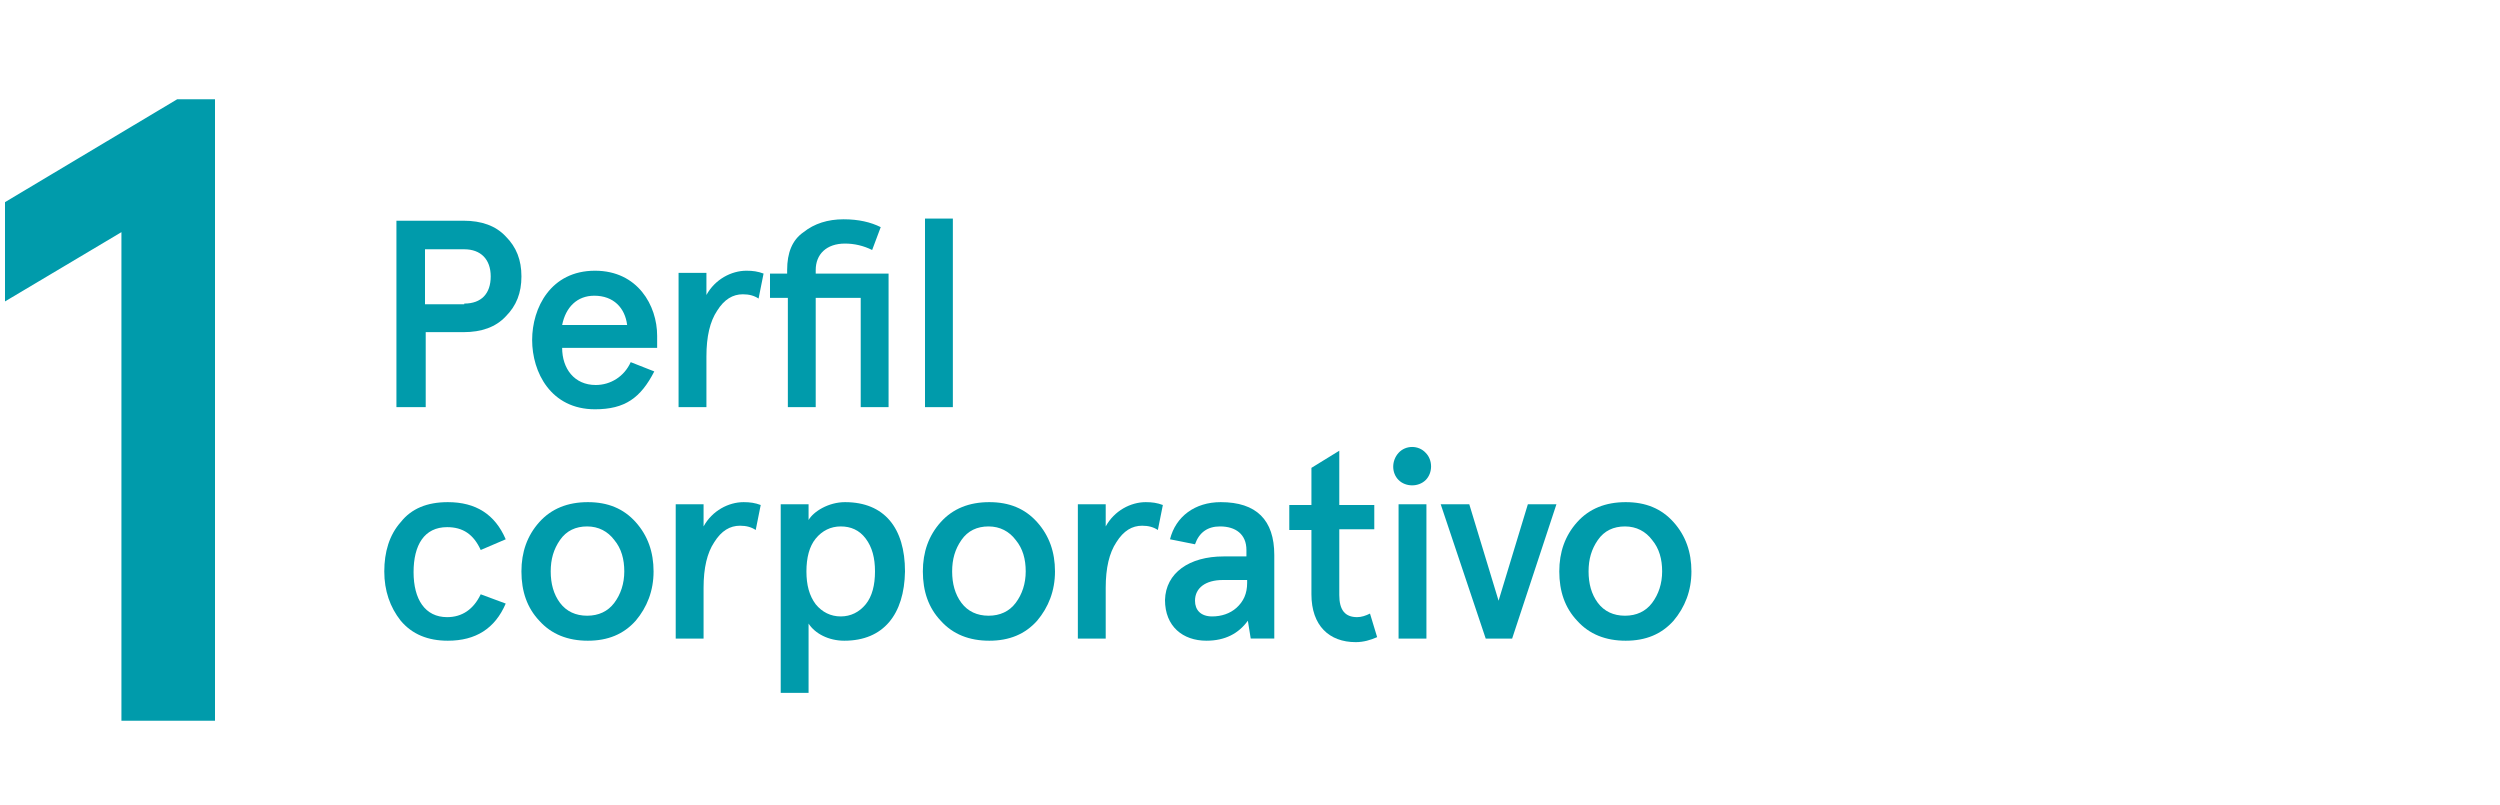
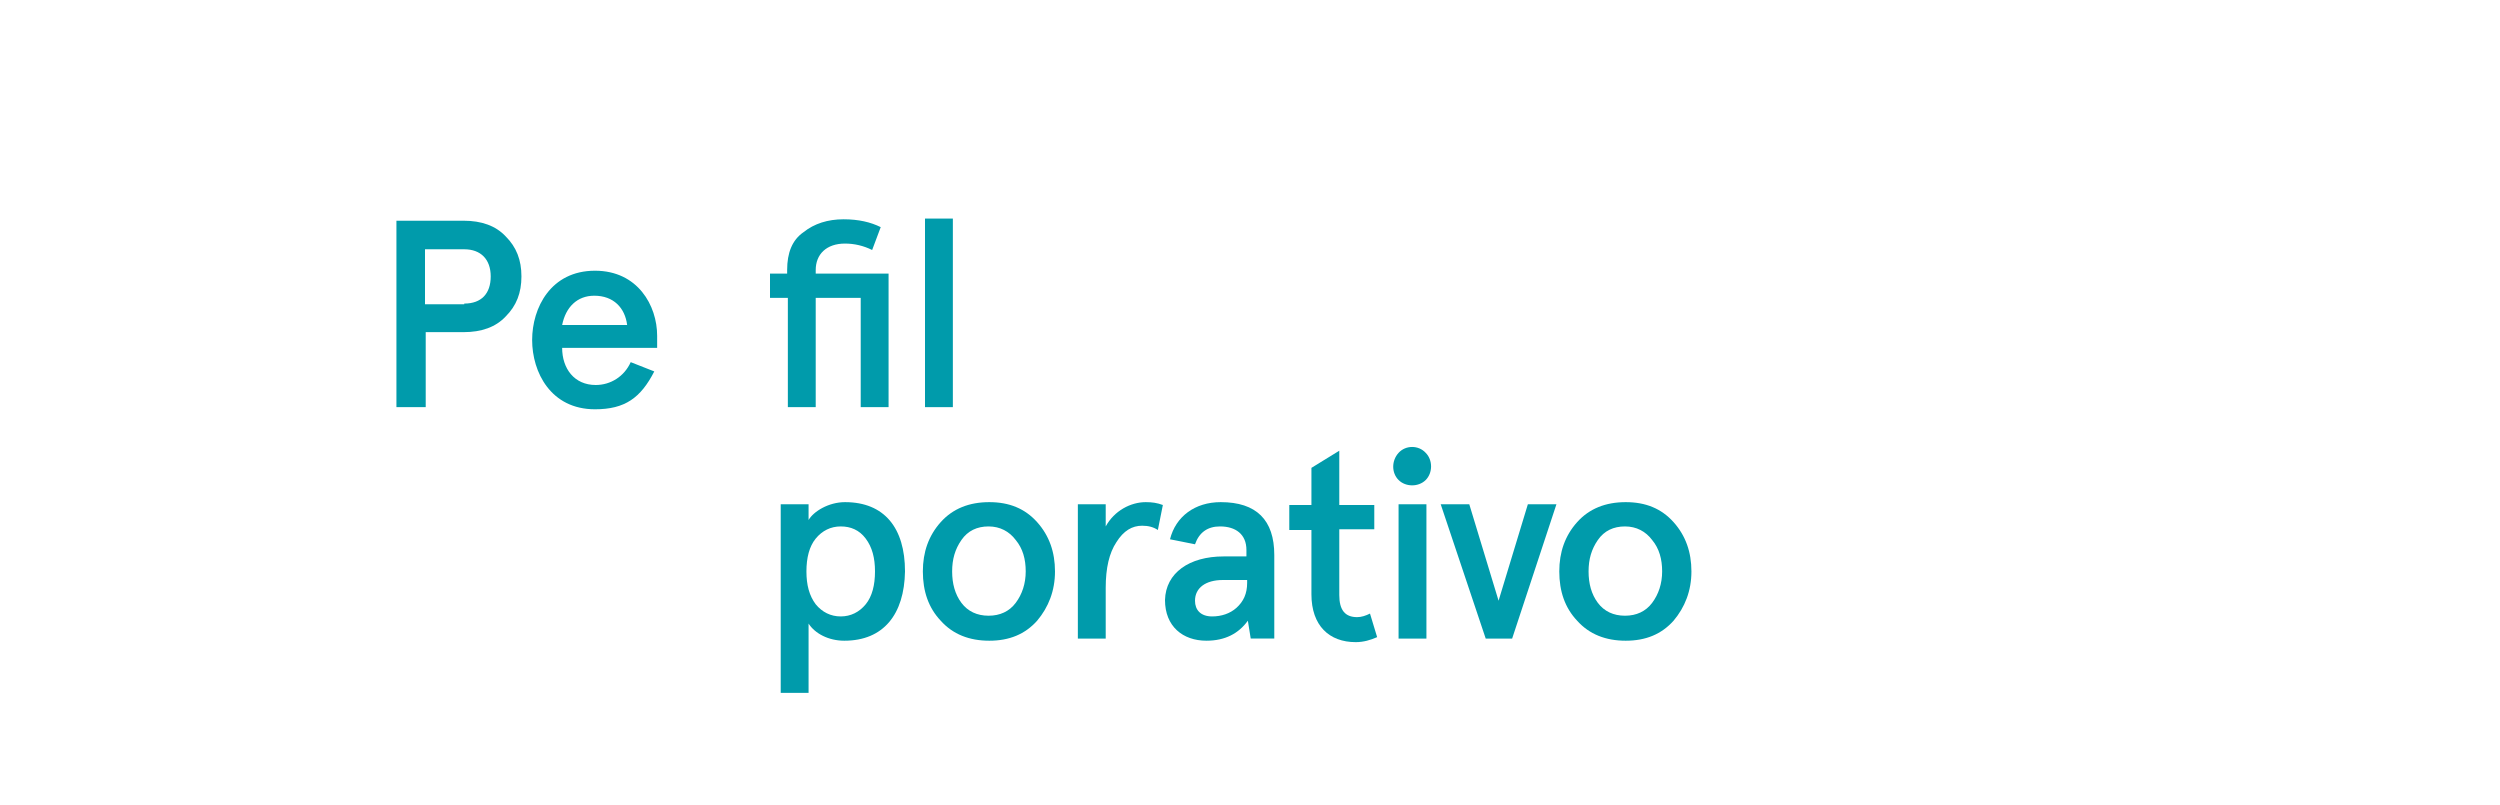
<svg xmlns="http://www.w3.org/2000/svg" version="1.1" id="Capa_1" x="0px" y="0px" viewBox="0 0 350 112.7" style="enable-background:new 0 0 350 112.7;" xml:space="preserve">
  <style type="text/css">
	.st0{enable-background:new    ;}
	.st1{fill:#009BAB;}
</style>
  <g class="st0">
-     <path class="st1" d="M24.8,13.9h5.3v87H17V32.5L0.7,42.2V28.3L24.8,13.9z" />
-   </g>
+     </g>
  <g class="st0">
    <path class="st1" d="M59.6,46.4V57h-4.1V30.9h9.4c2.5,0,4.5,0.7,5.9,2.2c1.5,1.5,2.2,3.3,2.2,5.6c0,2.3-0.7,4.1-2.2,5.6   c-1.4,1.5-3.4,2.2-5.9,2.2H59.6z M65,42.5c2.4,0,3.7-1.4,3.7-3.8c0-2.4-1.4-3.8-3.7-3.8h-5.5v7.7H65z" />
    <path class="st1" d="M92,48.7H78.7c0,2.9,1.7,5.2,4.7,5.2c2.1,0,4-1.2,4.9-3.2l3.3,1.3c-1.9,3.7-4.1,5.3-8.3,5.3   c-6.2,0-8.8-5.2-8.8-9.7s2.6-9.7,8.8-9.7c6,0,8.7,4.9,8.7,9.1V48.7z M78.7,45.5h9.1c-0.3-2.4-1.9-4.1-4.6-4.1   C80.8,41.4,79.2,43,78.7,45.5z" />
-     <path class="st1" d="M98.9,57H95V38.2h3.9v3.1c1.2-2.2,3.5-3.4,5.6-3.4c0.9,0,1.6,0.1,2.4,0.4l-0.7,3.5c-0.6-0.4-1.3-0.6-2.2-0.6   c-1.4,0-2.6,0.7-3.6,2.3c-1,1.5-1.5,3.6-1.5,6.4V57z" />
    <path class="st1" d="M107.8,41.7v-3.4h2.4v-0.5c0-2.4,0.7-4.2,2.3-5.3c1.5-1.2,3.4-1.8,5.6-1.8c2.1,0,3.8,0.4,5.2,1.1l-1.2,3.2   c-1.2-0.6-2.5-0.9-3.8-0.9c-2.6,0-4.1,1.5-4.1,3.7v0.5h10.2V57h-3.9V41.7h-6.3V57h-3.9V41.7H107.8z" />
    <path class="st1" d="M129.5,30.6h3.9V57h-3.9V30.6z" />
  </g>
  <g class="st0">
-     <path class="st1" d="M70.8,84.5c-1.5,3.5-4.2,5.2-8.1,5.2c-2.8,0-5-0.9-6.6-2.8c-1.5-1.9-2.3-4.2-2.3-6.9s0.7-5.1,2.3-6.9   c1.5-1.9,3.7-2.8,6.6-2.8c3.9,0,6.6,1.7,8.1,5.2L67.3,77c-1-2.2-2.5-3.2-4.7-3.2c-3.2,0-4.7,2.5-4.7,6.3s1.6,6.3,4.7,6.3   c2.1,0,3.7-1.1,4.7-3.2L70.8,84.5z" />
-     <path class="st1" d="M73,80c0-2.7,0.8-5,2.5-6.9c1.7-1.9,4-2.8,6.8-2.8s5,0.9,6.7,2.8c1.7,1.9,2.5,4.2,2.5,6.9s-0.9,5-2.5,6.9   c-1.7,1.9-3.9,2.8-6.7,2.8s-5.1-0.9-6.8-2.8C73.8,85.1,73,82.8,73,80z M77.1,80c0,1.7,0.4,3.2,1.3,4.4c0.9,1.2,2.2,1.8,3.8,1.8   s2.9-0.6,3.8-1.8c0.9-1.2,1.4-2.7,1.4-4.4s-0.4-3.2-1.4-4.4c-0.9-1.2-2.2-1.9-3.8-1.9s-2.9,0.6-3.8,1.9   C77.5,76.9,77.1,78.3,77.1,80z" />
-     <path class="st1" d="M98.5,89.4h-3.9V70.6h3.9v3.1c1.2-2.2,3.5-3.4,5.6-3.4c0.9,0,1.6,0.1,2.4,0.4l-0.7,3.5   c-0.6-0.4-1.3-0.6-2.2-0.6c-1.4,0-2.6,0.7-3.6,2.3c-1,1.5-1.5,3.6-1.5,6.4V89.4z" />
    <path class="st1" d="M118.2,89.7c-2.2,0-4.1-1-5-2.4v9.7h-3.9V70.6h3.9v2.2c0.7-1.2,2.8-2.5,5.1-2.5c5.5,0,8.4,3.6,8.4,9.7   C126.6,86,123.7,89.7,118.2,89.7z M122.5,80c0-1.9-0.4-3.4-1.3-4.6c-0.9-1.2-2.1-1.7-3.5-1.7s-2.6,0.6-3.5,1.7   c-0.9,1.1-1.3,2.7-1.3,4.6s0.4,3.4,1.3,4.6c0.9,1.1,2.1,1.7,3.5,1.7s2.6-0.6,3.5-1.7C122.1,83.5,122.5,81.9,122.5,80z" />
    <path class="st1" d="M129.2,80c0-2.7,0.8-5,2.5-6.9c1.7-1.9,4-2.8,6.8-2.8s5,0.9,6.7,2.8c1.7,1.9,2.5,4.2,2.5,6.9s-0.9,5-2.5,6.9   c-1.7,1.9-3.9,2.8-6.7,2.8s-5.1-0.9-6.8-2.8C130,85.1,129.2,82.8,129.2,80z M133.3,80c0,1.7,0.4,3.2,1.3,4.4   c0.9,1.2,2.2,1.8,3.8,1.8s2.9-0.6,3.8-1.8c0.9-1.2,1.4-2.7,1.4-4.4s-0.4-3.2-1.4-4.4c-0.9-1.2-2.2-1.9-3.8-1.9s-2.9,0.6-3.8,1.9   C133.7,76.9,133.3,78.3,133.3,80z" />
    <path class="st1" d="M154.8,89.4h-3.9V70.6h3.9v3.1c1.2-2.2,3.5-3.4,5.6-3.4c0.9,0,1.6,0.1,2.4,0.4l-0.7,3.5   c-0.6-0.4-1.3-0.6-2.2-0.6c-1.4,0-2.6,0.7-3.6,2.3c-1,1.5-1.5,3.6-1.5,6.4V89.4z" />
    <path class="st1" d="M171.3,77.9h3.2V77c0-2.2-1.5-3.3-3.7-3.3c-1.7,0-2.9,0.8-3.5,2.5l-3.5-0.7c0.8-3.2,3.5-5.2,7.1-5.2   c5,0,7.5,2.5,7.5,7.4v11.7h-3.3l-0.4-2.5c-1.3,1.8-3.2,2.8-5.8,2.8c-3.3,0-5.8-2-5.8-5.7C163.2,80.2,166.5,77.9,171.3,77.9z    M169.7,86.3c1.3,0,2.5-0.4,3.4-1.2c1-0.9,1.5-2,1.5-3.5v-0.4h-3.4c-2.4,0-3.9,1.1-3.9,2.9C167.3,85.4,168.1,86.3,169.7,86.3z" />
    <path class="st1" d="M180.5,74.1v-3.4h3.1v-5.2l3.9-2.4v7.6h4.9v3.4h-4.9v9.2c0,2.1,0.8,3.1,2.5,3.1c0.6,0,1.2-0.2,1.8-0.5l1,3.3   c-0.9,0.4-1.9,0.7-3,0.7c-3.7,0-6.2-2.3-6.2-6.7v-9H180.5z" />
    <path class="st1" d="M195.8,63.4c1-1.1,2.8-1.1,3.8,0c1,1,1,2.8,0,3.8c-1,1-2.8,1-3.8,0C194.8,66.2,194.8,64.5,195.8,63.4z    M195.8,70.6h3.9v18.8h-3.9V70.6z" />
    <path class="st1" d="M201.7,70.6h4l4.1,13.5l4.1-13.5h4l-6.2,18.8h-3.7L201.7,70.6z" />
    <path class="st1" d="M218.3,80c0-2.7,0.8-5,2.5-6.9c1.7-1.9,4-2.8,6.8-2.8s5,0.9,6.7,2.8c1.7,1.9,2.5,4.2,2.5,6.9s-0.9,5-2.5,6.9   c-1.7,1.9-3.9,2.8-6.7,2.8s-5.1-0.9-6.8-2.8C219.1,85.1,218.3,82.8,218.3,80z M222.4,80c0,1.7,0.4,3.2,1.3,4.4   c0.9,1.2,2.2,1.8,3.8,1.8s2.9-0.6,3.8-1.8c0.9-1.2,1.4-2.7,1.4-4.4s-0.4-3.2-1.4-4.4c-0.9-1.2-2.2-1.9-3.8-1.9s-2.9,0.6-3.8,1.9   C222.8,76.9,222.4,78.3,222.4,80z" />
  </g>
</svg>